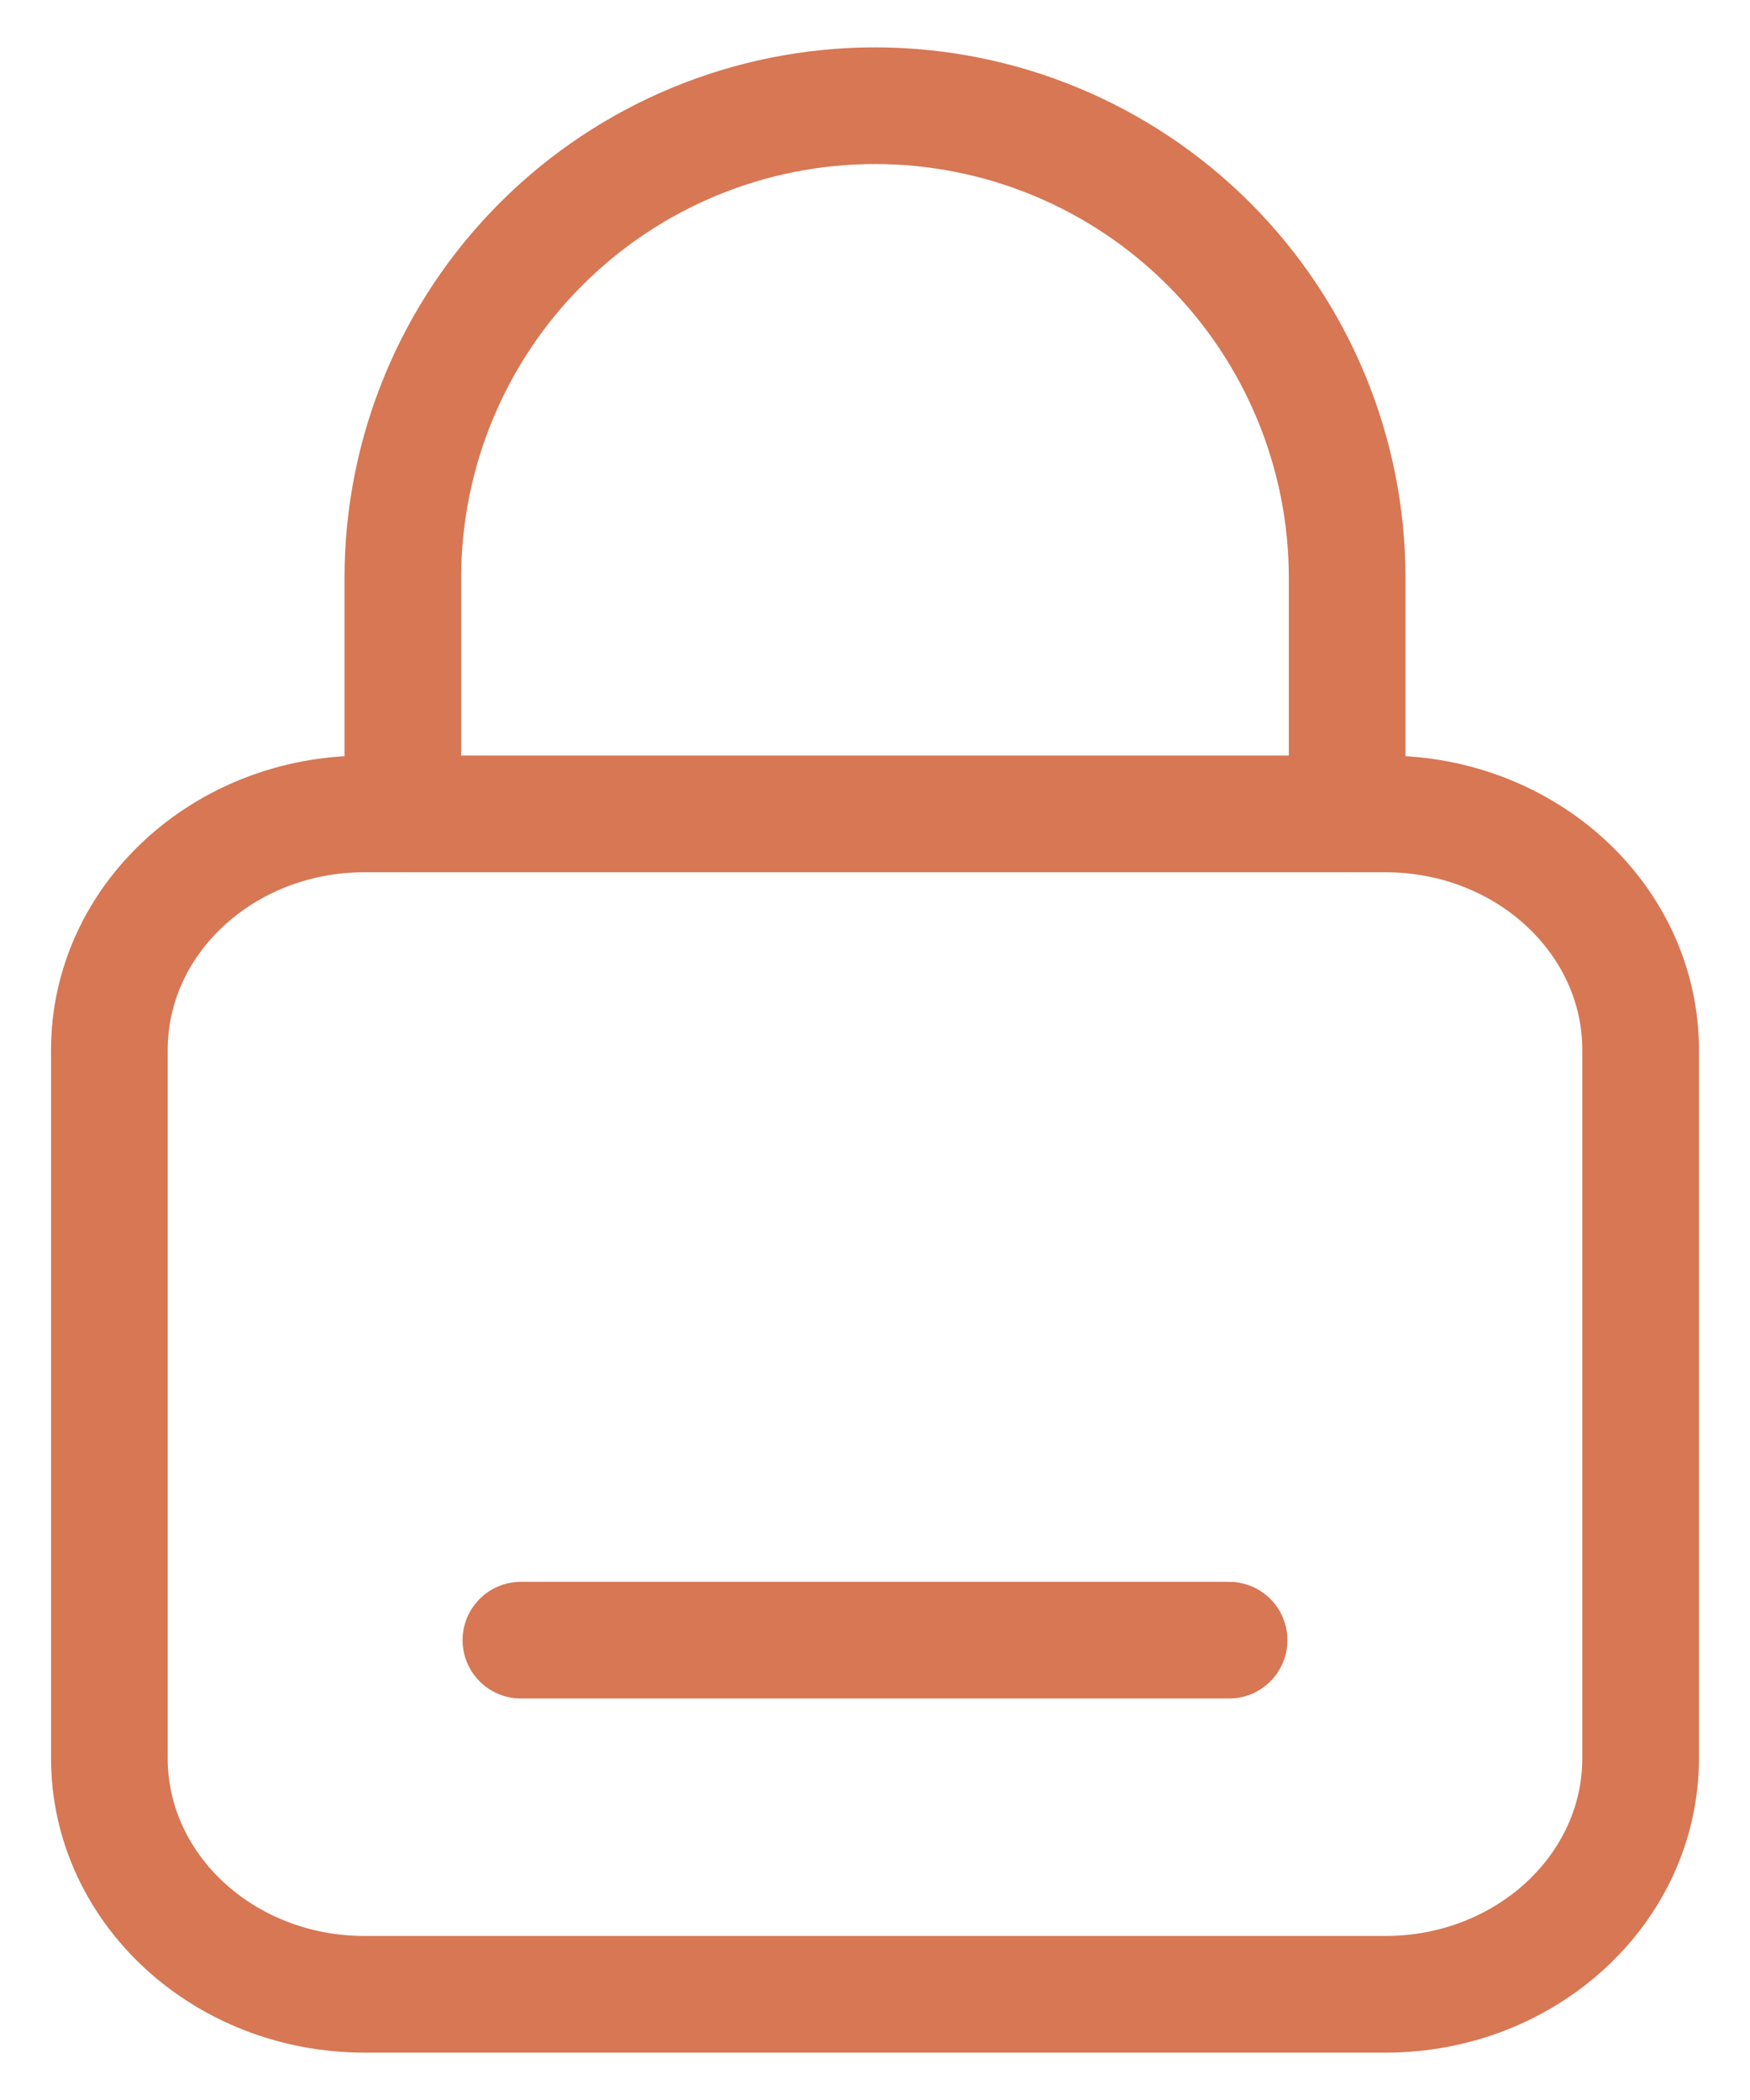
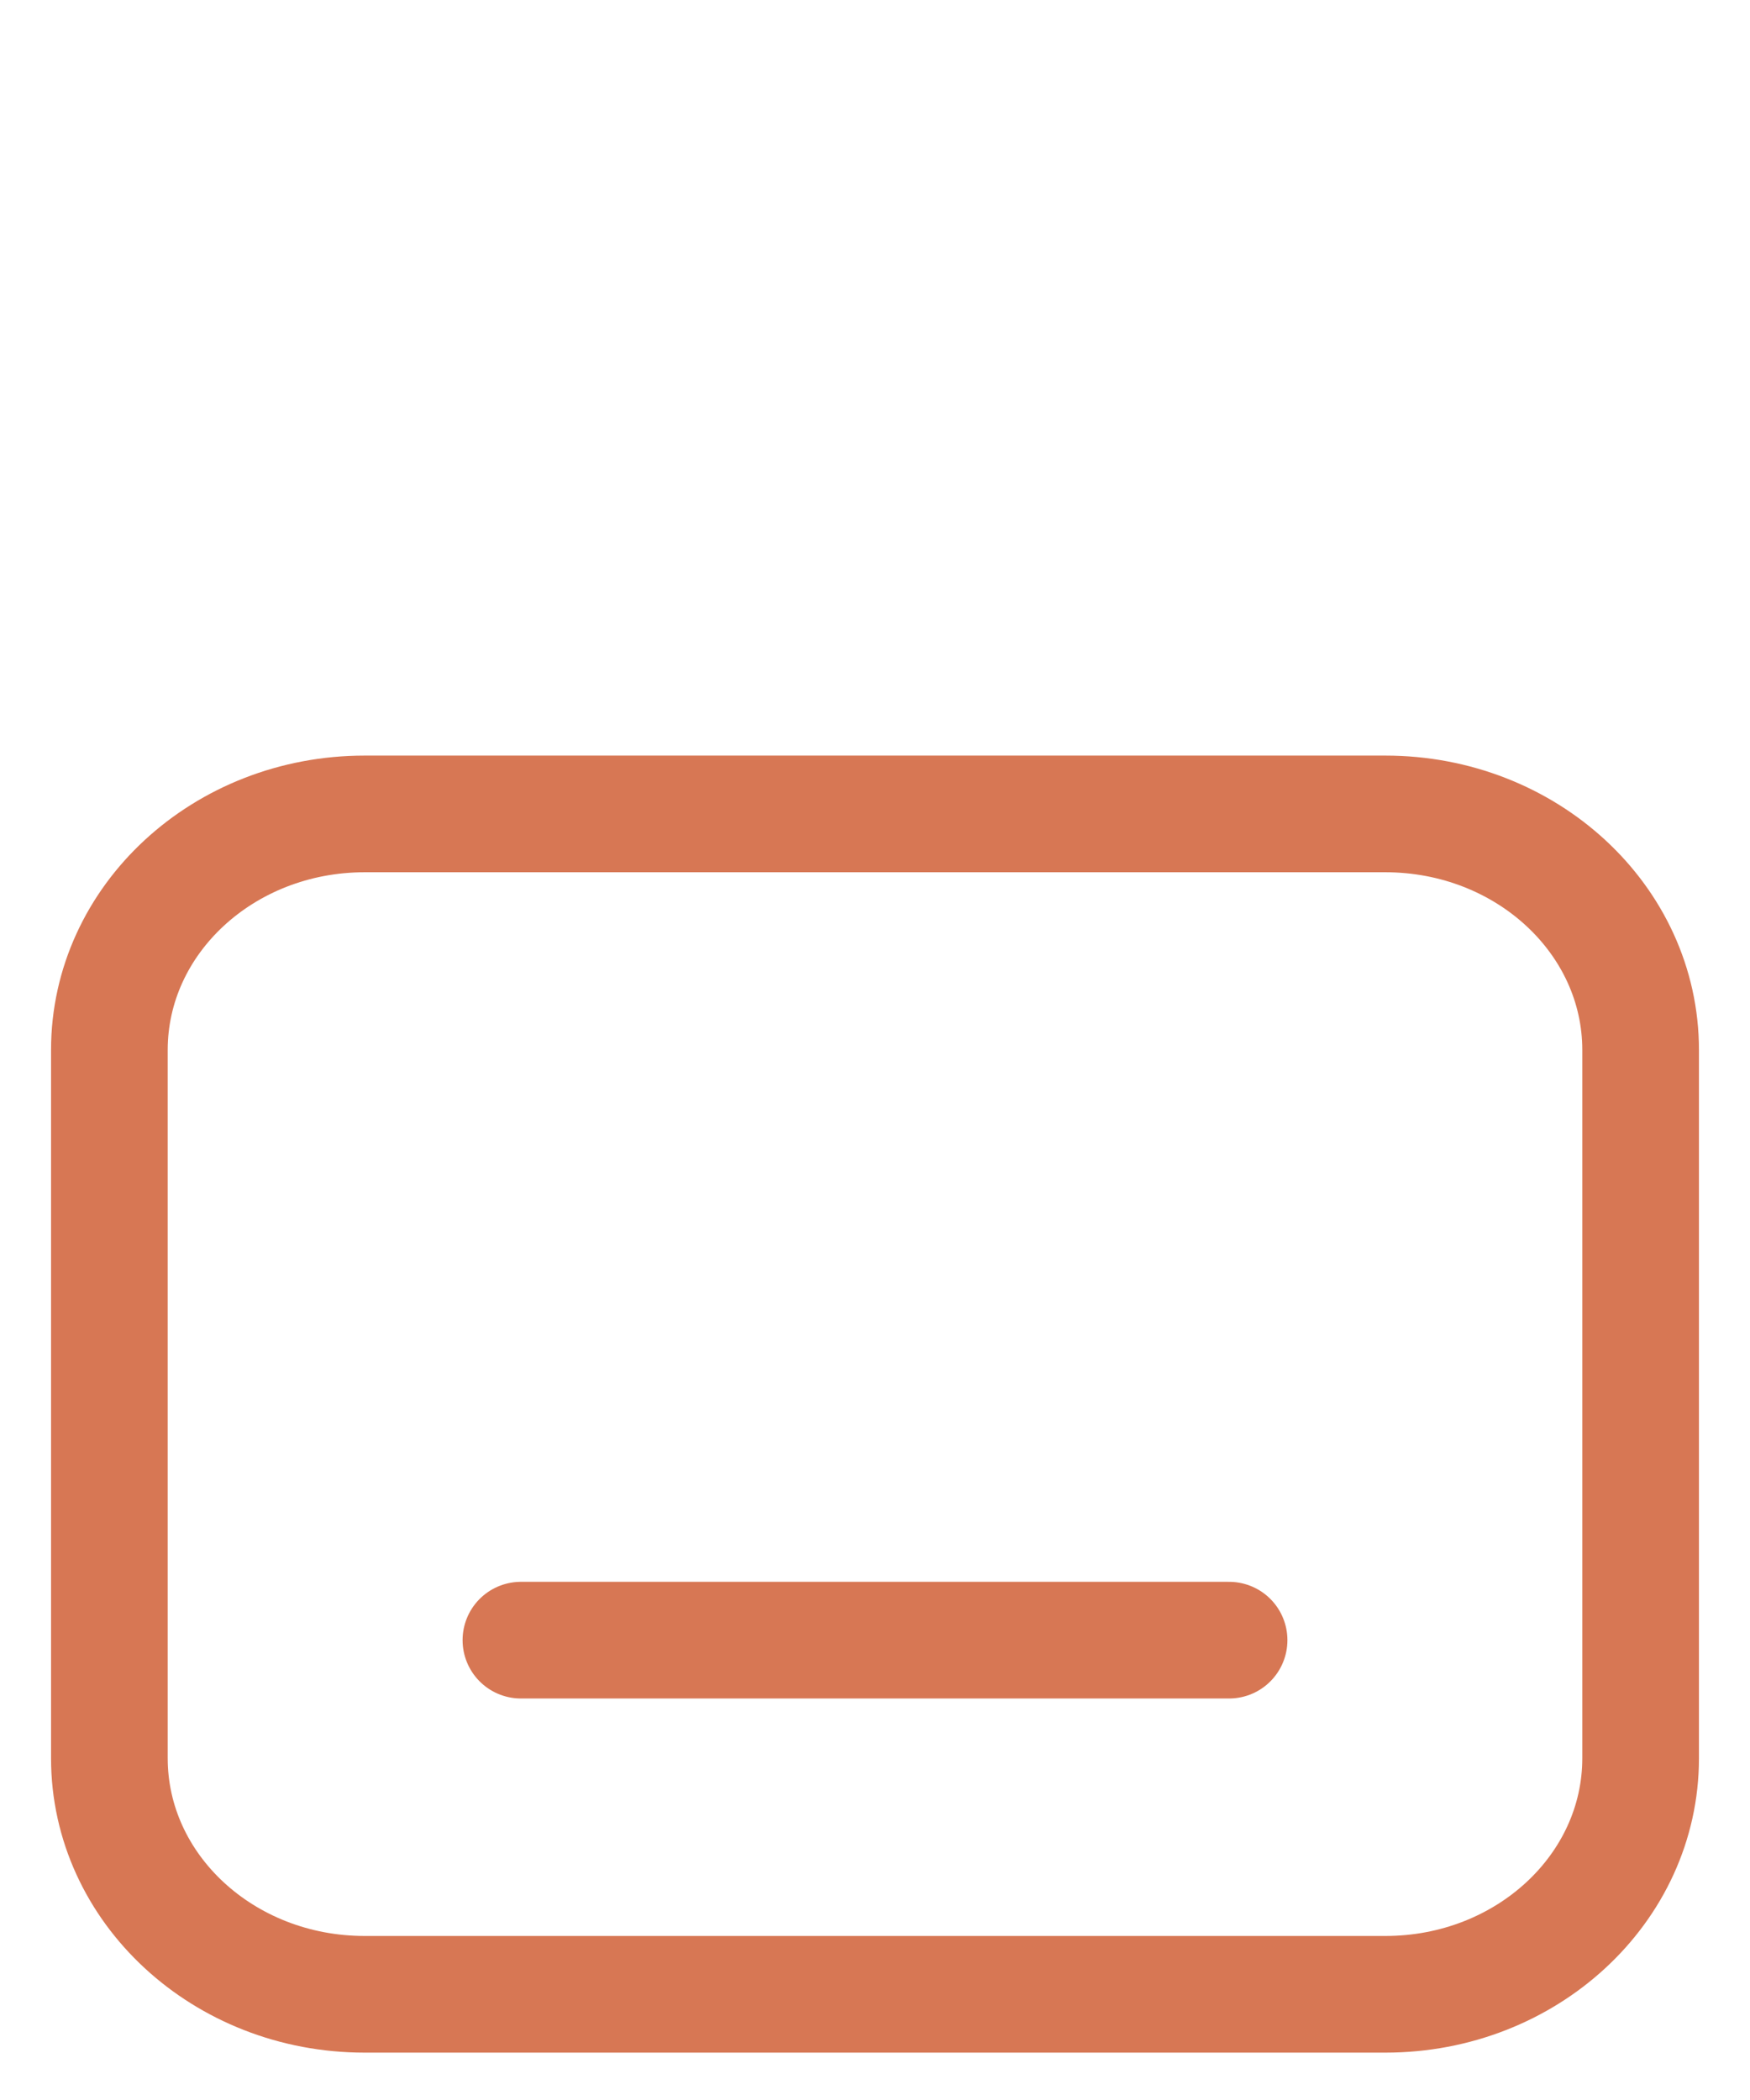
<svg xmlns="http://www.w3.org/2000/svg" width="30" height="36" viewBox="0 0 30 36" fill="none">
  <path d="M23.75 13.953H6.25C3.834 13.953 1.875 15.765 1.875 18V30.141C1.875 32.376 3.834 34.188 6.25 34.188H23.75C26.166 34.188 28.125 32.376 28.125 30.141V18C28.125 15.765 26.166 13.953 23.75 13.953Z" stroke="#D77754" stroke-width="2" stroke-linecap="round" stroke-linejoin="round" />
-   <path d="M6.906 13.953V9.906C6.906 7.76 7.759 5.701 9.277 4.183C10.795 2.665 12.853 1.812 15 1.812C17.147 1.812 19.205 2.665 20.723 4.183C22.241 5.701 23.094 7.76 23.094 9.906V13.953" stroke="#D77754" stroke-width="2" stroke-linecap="round" stroke-linejoin="round" />
  <path d="M8.93 28.117H21.07" stroke="#D77754" stroke-width="2" stroke-linecap="round" stroke-linejoin="round" />
</svg>